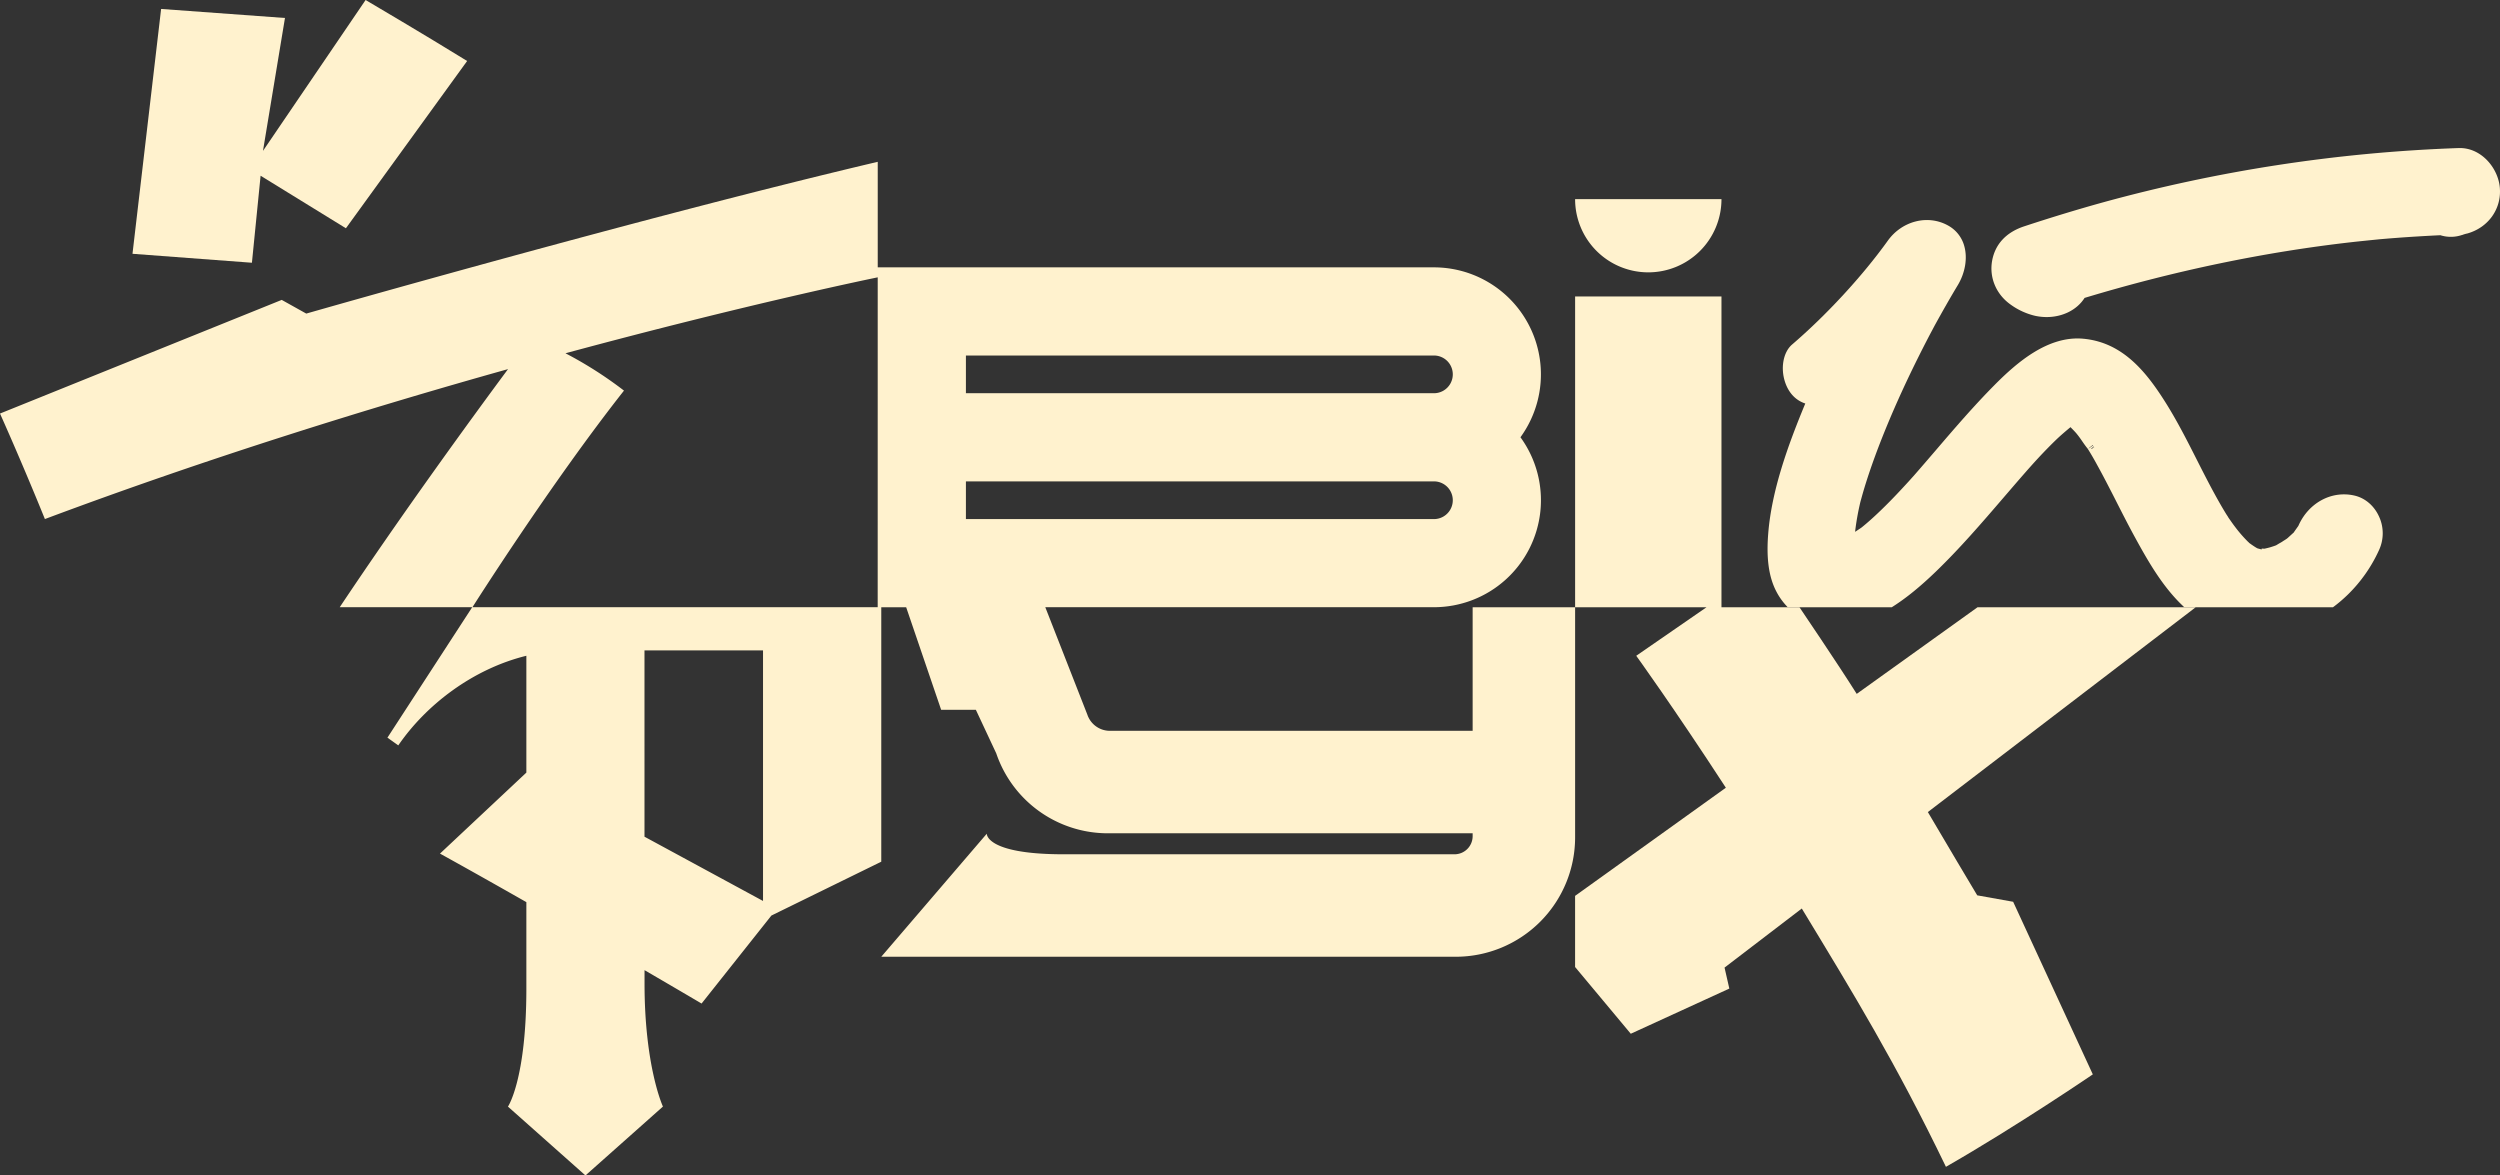
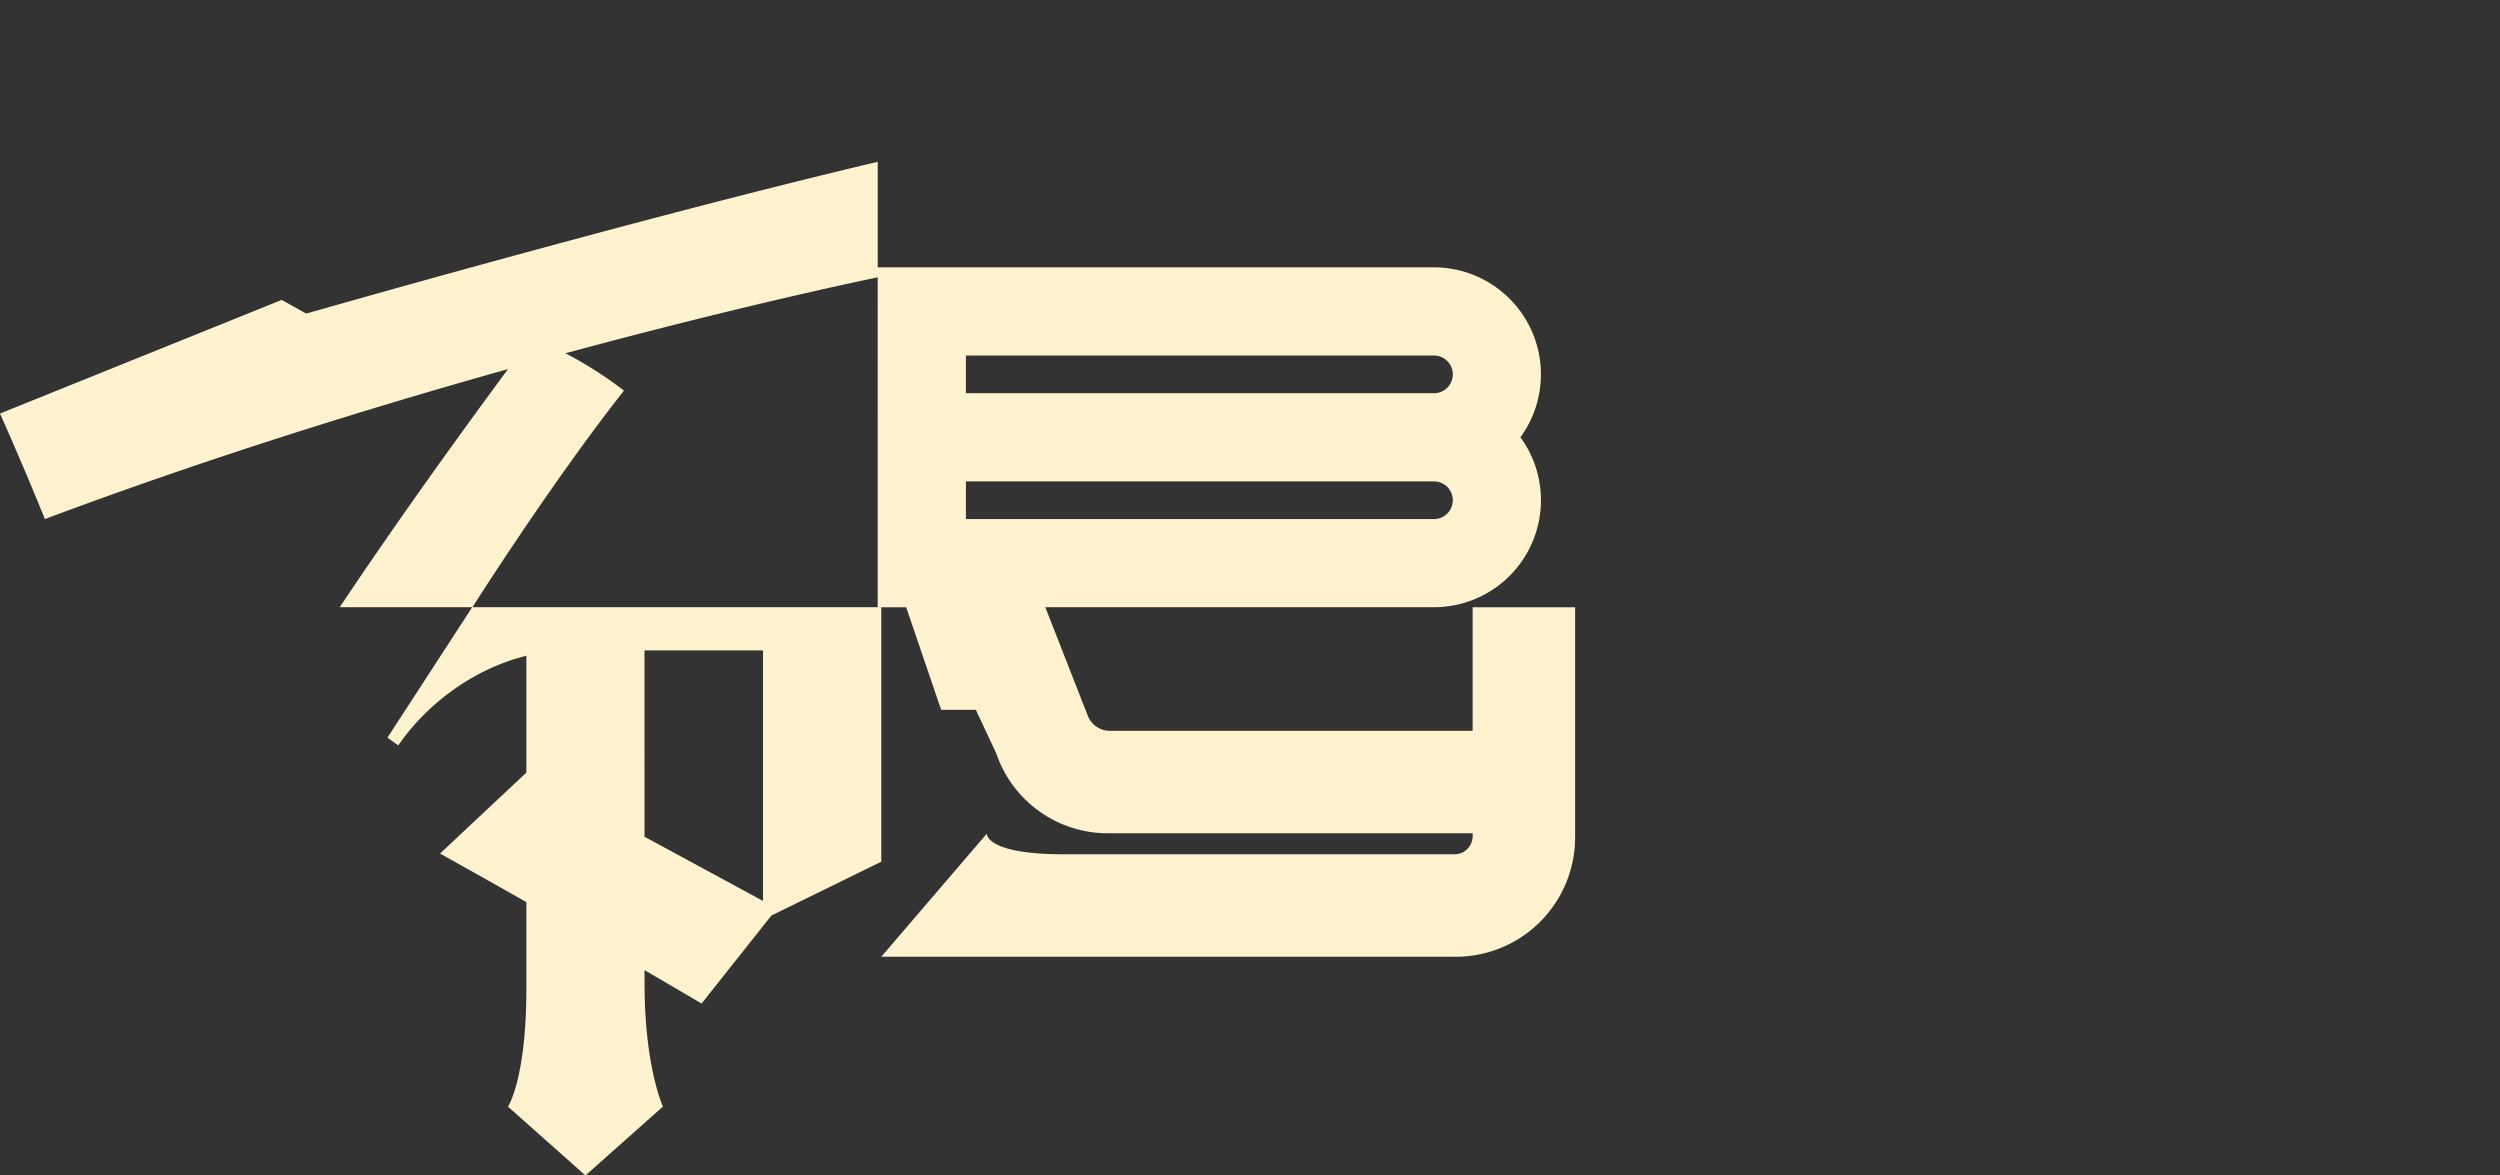
<svg xmlns="http://www.w3.org/2000/svg" viewBox="0 0 2008.46 944.33">
  <rect x="0" y="0" width="2008.46" height="944.33" fill="#333333" stroke="none" />
  <defs>
    <style>.cls-1{fill:#fff2ce;}</style>
  </defs>
  <g id="Layer_2" data-name="Layer 2">
    <g id="Text">
-       <path class="cls-1" d="M209.36,141.18l68.54,42.21L375.29,49C342.61,28.79,293.72,0,293.72,0L211.27,121.22,228.94,14.45l-99.5-7.26-23,196.7,95.95,7.19Z" />
      <path class="cls-1" d="M1183.1,487.85v99.28H891.66a19.12,19.12,0,0,1-18.1-13l-33.79-86.31H1152a85.95,85.95,0,0,0,69.51-136.53A85.95,85.95,0,0,0,1152,214.79H705.16V130C516.05,174.54,246.05,251.93,246.05,251.93l-19.71-11L0,332.24S16.81,369.53,36.07,417c131.69-49.32,262-89.61,372.07-120.46-28.3,38.2-83.78,114.2-135.21,191.28H379.37L311.26,592.62l8.72,6.21c22.22-32.4,59.61-61.34,102.89-72v93.86l-69.39,65.07c22.9,12.67,46.56,26,69.39,39v69.48c0,73.07-14.79,94.79-14.79,94.79l62.26,55.31L532.59,889s-14.78-31.94-14.78-99V779.41c27.84,16.2,45.82,26.82,45.82,26.82l56.1-70.69L708,692.28V487.85h20l28.11,82.41H784l16.38,35A94.66,94.66,0,0,0,890,669.45H1183.1v2.31a14.57,14.57,0,0,1-14.57,14.56H854.47c-62.79,0-61.7-16.54-61.7-16.54L708,768.64H1169.5a95.93,95.93,0,0,0,95.92-95.92V487.85ZM613,723.81l-95.23-51.62V522.53H613Zm92.12-236H379.56s62.93-99.4,121.73-174a319.18,319.18,0,0,0-47-30c148.86-40.27,250.85-61,250.85-61ZM776,285.61h376a15.15,15.15,0,1,1,0,30.3H776Zm0,101.12h376a15.15,15.15,0,1,1,0,30.3H776Z" />
-       <path class="cls-1" d="M1324.19,218.8A58.78,58.78,0,0,0,1383,160H1265.42A58.77,58.77,0,0,0,1324.19,218.8Z" />
-       <path class="cls-1" d="M2008.31,150.62c-1.42-15.82-15.14-32.37-33.28-31.66a1240.51,1240.51,0,0,0-286.9,44c-19.94,5.55-40.77,11.89-61.9,18.86-14.48,4.77-23.39,14.35-25.79,27.69-2.43,13.57,3.31,27.08,15,35.28a55,55,0,0,0,19.52,8.93,43.85,43.85,0,0,0,9.31,1c12.72,0,24.32-5.7,30.45-15.39,72.12-21.79,144.58-36.89,215.38-44.87,4.72-.53,9.45-1,14.18-1.49l6.64-.67.52-.06,5.08-.43c3.57-.3,7.14-.57,10.71-.84,10.74-.79,22-1.46,33.32-2a27.86,27.86,0,0,0,17.37-.18l.16,0a27.9,27.9,0,0,1,3.64-1.12l.16,0C1999,183,2009.86,167.82,2008.31,150.62Z" />
-       <path class="cls-1" d="M1910.89,414.15c-4-8.25-11.06-14.08-19.27-16-18.1-4.24-36.53,5.47-44.84,23.62l-.33.74c-1.28,1.79-2.57,3.61-3.82,5.42l-.11.09c-.82.7-1.61,1.44-2.41,2.17s-1.81,1.68-2.71,2.43c-.09.07-.69.53-3.15,2.05a6.58,6.58,0,0,0-.72.51c-.68.41-1.37.82-2.07,1.2-.27.14-.7.4-1.23.72s-1.07.65-1.66,1l-1,.36c-1.23.44-2.5.85-3.75,1.22-1,.3-2,.54-3.06.78l-1.41.34c-.74,0-1.54-.07-2.35-.08l0,.69-.08,0-1.38-.36-.43-.11c-.32-.08-.65-.17-1-.27l-.24-.06a4,4,0,0,1-.65-.26l-.53-.31c-1.48-.87-2.93-1.87-4.28-2.82l-1.4-1-.06,0-.24-.37-.45-.36a109.38,109.38,0,0,1-10.6-12.16c-1.56-2-3-4.12-4.57-6.32l-.65-.94a8.72,8.72,0,0,1-.53-.89l-.55-.86c-.29-.43-.58-.86-.85-1.3-3.08-5-6.3-10.61-9.82-17.08-4.71-8.64-9.26-17.62-13.66-26.31-7.77-15.35-15.81-31.22-25.13-46.06-15.73-25-34.65-48.59-66.33-51.45-27.92-2.49-52.69,18.52-71.13,37.14-16.49,16.63-32,34.65-46.9,52.08-5.77,6.72-11.73,13.67-17.63,20.4l-1,1.13c-.92,1-1.84,2.06-2.77,3.08q-3.89,4.28-7.83,8.48c-5.61,6-10.67,11.12-15.47,15.74-5.41,5.21-10.3,9.59-15,13.4-.44.37-1.3.93-2.12,1.47l-1.38.91-1.95,1.32c.06-.73.13-1.45.21-2.18a211.73,211.73,0,0,1,4.06-22.09v0c.29-1,.57-2,.85-3.05.46-1.66.92-3.31,1.41-5,1.37-4.64,2.91-9.53,4.58-14.53,3.07-9.16,6.51-18.55,10.53-28.7,8.07-20.36,17.36-41.09,28.42-63.38,2.71-5.45,5.53-11,8.4-16.54q1.83-3.52,3.7-7c.64-1.23,1.3-2.45,1.93-3.64l.45-.81c6.7-12.13,12.41-22.1,18-31.38,5.83-9.77,7.8-21.29,5.26-30.82a26.81,26.81,0,0,0-13-16.89c-16.18-9.13-37.08-3.91-48.58,12.14-20.35,28.37-49.08,59.54-76.86,83.38-7.12,6.11-9.47,18.89-5.59,30.39,2.91,8.61,8.64,14.56,16.18,17-14.11,34-27.07,70-29.8,104.7-1.58,20.12.53,34.91,6.65,46.54a52.29,52.29,0,0,0,7.55,10.82l1.48,1.64h83.57l1.22-.78c10.54-6.74,21.63-15.76,33.91-27.58,19.53-18.81,37.43-39.64,54.74-59.79,5.33-6.19,10.65-12.39,16-18.52l3.75-4.28,2.68-3c1.76-1.95,3.52-3.9,5.31-5.83,5.42-5.82,10-10.48,14.29-14.64,3.74-3.59,7.67-6.93,11.69-10.27l.15.13c1.59,1.61,3.09,3.12,4.49,4.73a73.43,73.43,0,0,1,4.68,6.29c1.44,2.08,2.93,4.23,4.62,6.28l0,0,.09.15h0l.41.67c.67,1.09,1.34,2.19,2,3.29,1.6,2.69,3.25,5.58,5,8.82,3.58,6.46,6.91,12.84,9.68,18.23q3,5.76,5.9,11.53c4.61,9.05,9.37,18.41,14.32,27.5,11.22,20.58,22.62,40.33,38.68,55.69l1.44,1.38h119.41l1.34-1a115.73,115.73,0,0,0,10.73-9.28,118.28,118.28,0,0,0,25-35.77A32.12,32.12,0,0,0,1910.89,414.15Zm-232.92-54,3.37-2.67.06.09.16.27-3.37,2.4Zm2.61.45a5.2,5.2,0,0,1-.68,0l2.16-1.95c.08.12.16.25.23.38Zm1.78-.55.34-.32.07.1A4.1,4.1,0,0,1,1682.36,360.05Z" />
-       <path class="cls-1" d="M1383,238.15H1265.42v249.7H1371l-56.48,39s29.53,40.77,72,106l-121.12,86.88v57.15l44.74,53.62,79.17-36.29-3.84-16.86,62.06-47.46c41.84,69,75.4,123.81,115.8,207.52,57.26-32.82,118-74.27,118-74.27l-64-138.67-28.86-5.17s-30.19-50.58-39.67-66.91L1764,487.85H1588.73l-97.07,69.6c-15.13-24.07-46-69.6-46-69.6H1383Z" />
    </g>
  </g>
</svg>